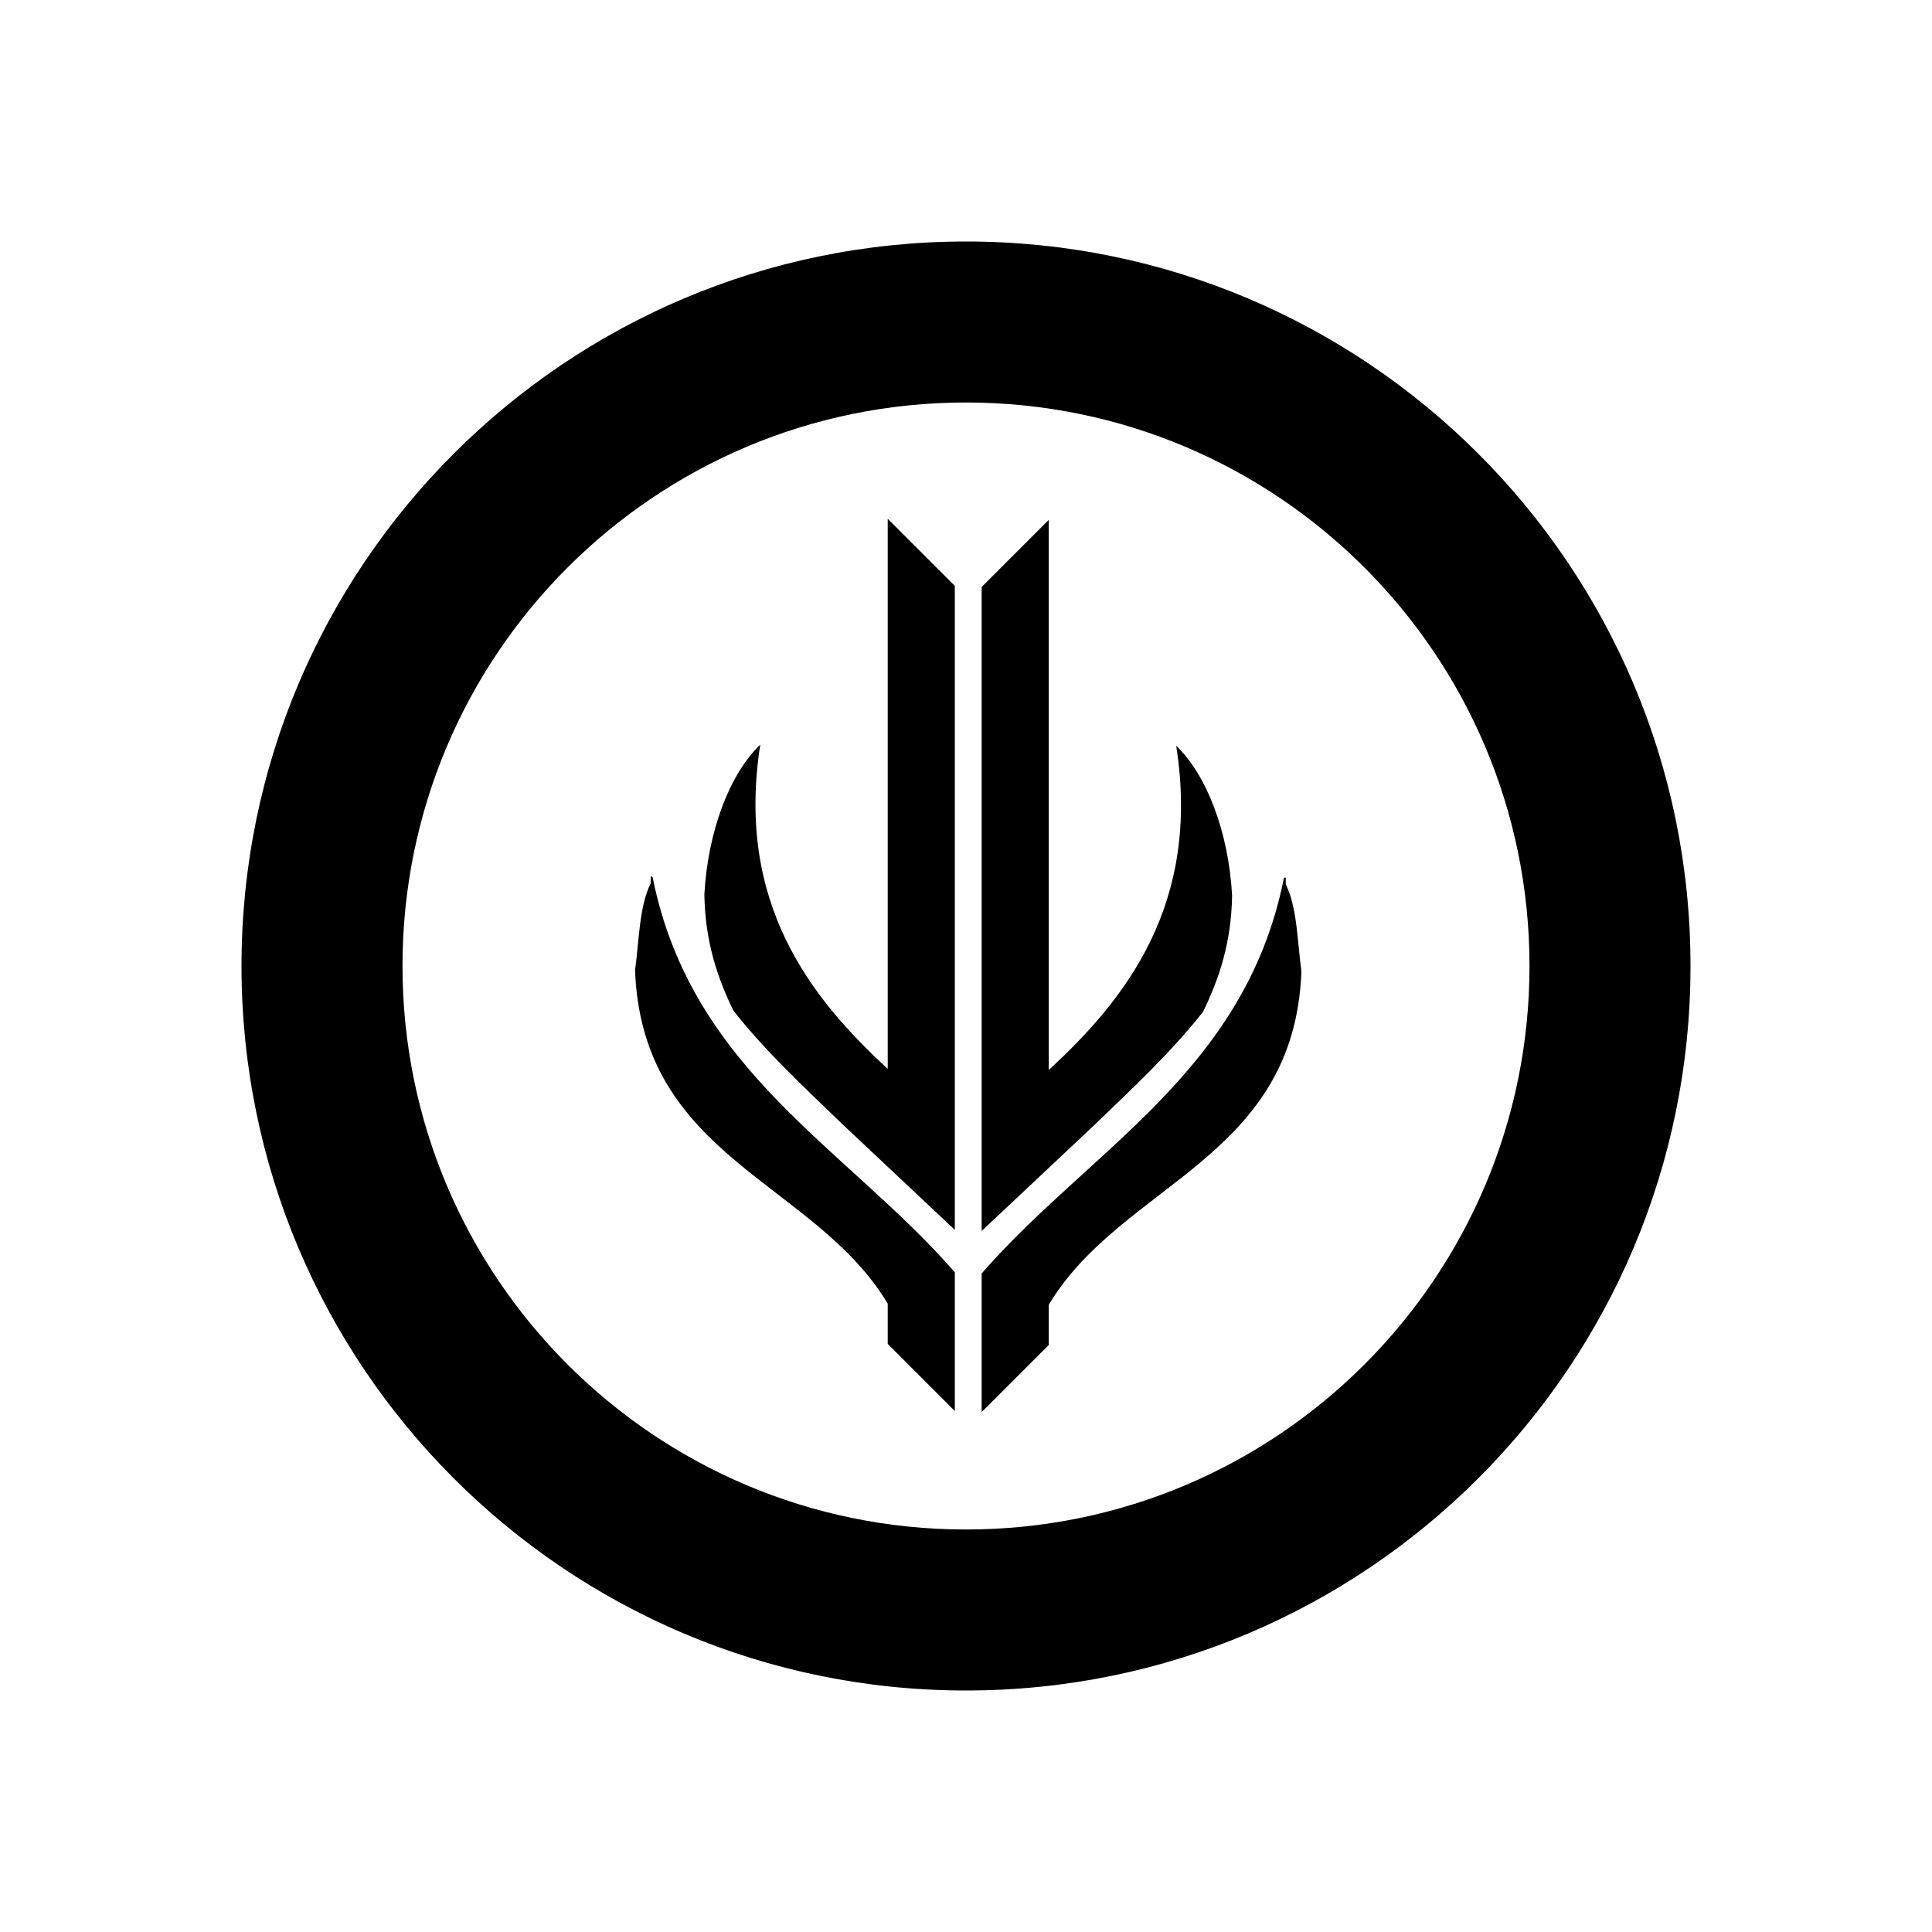
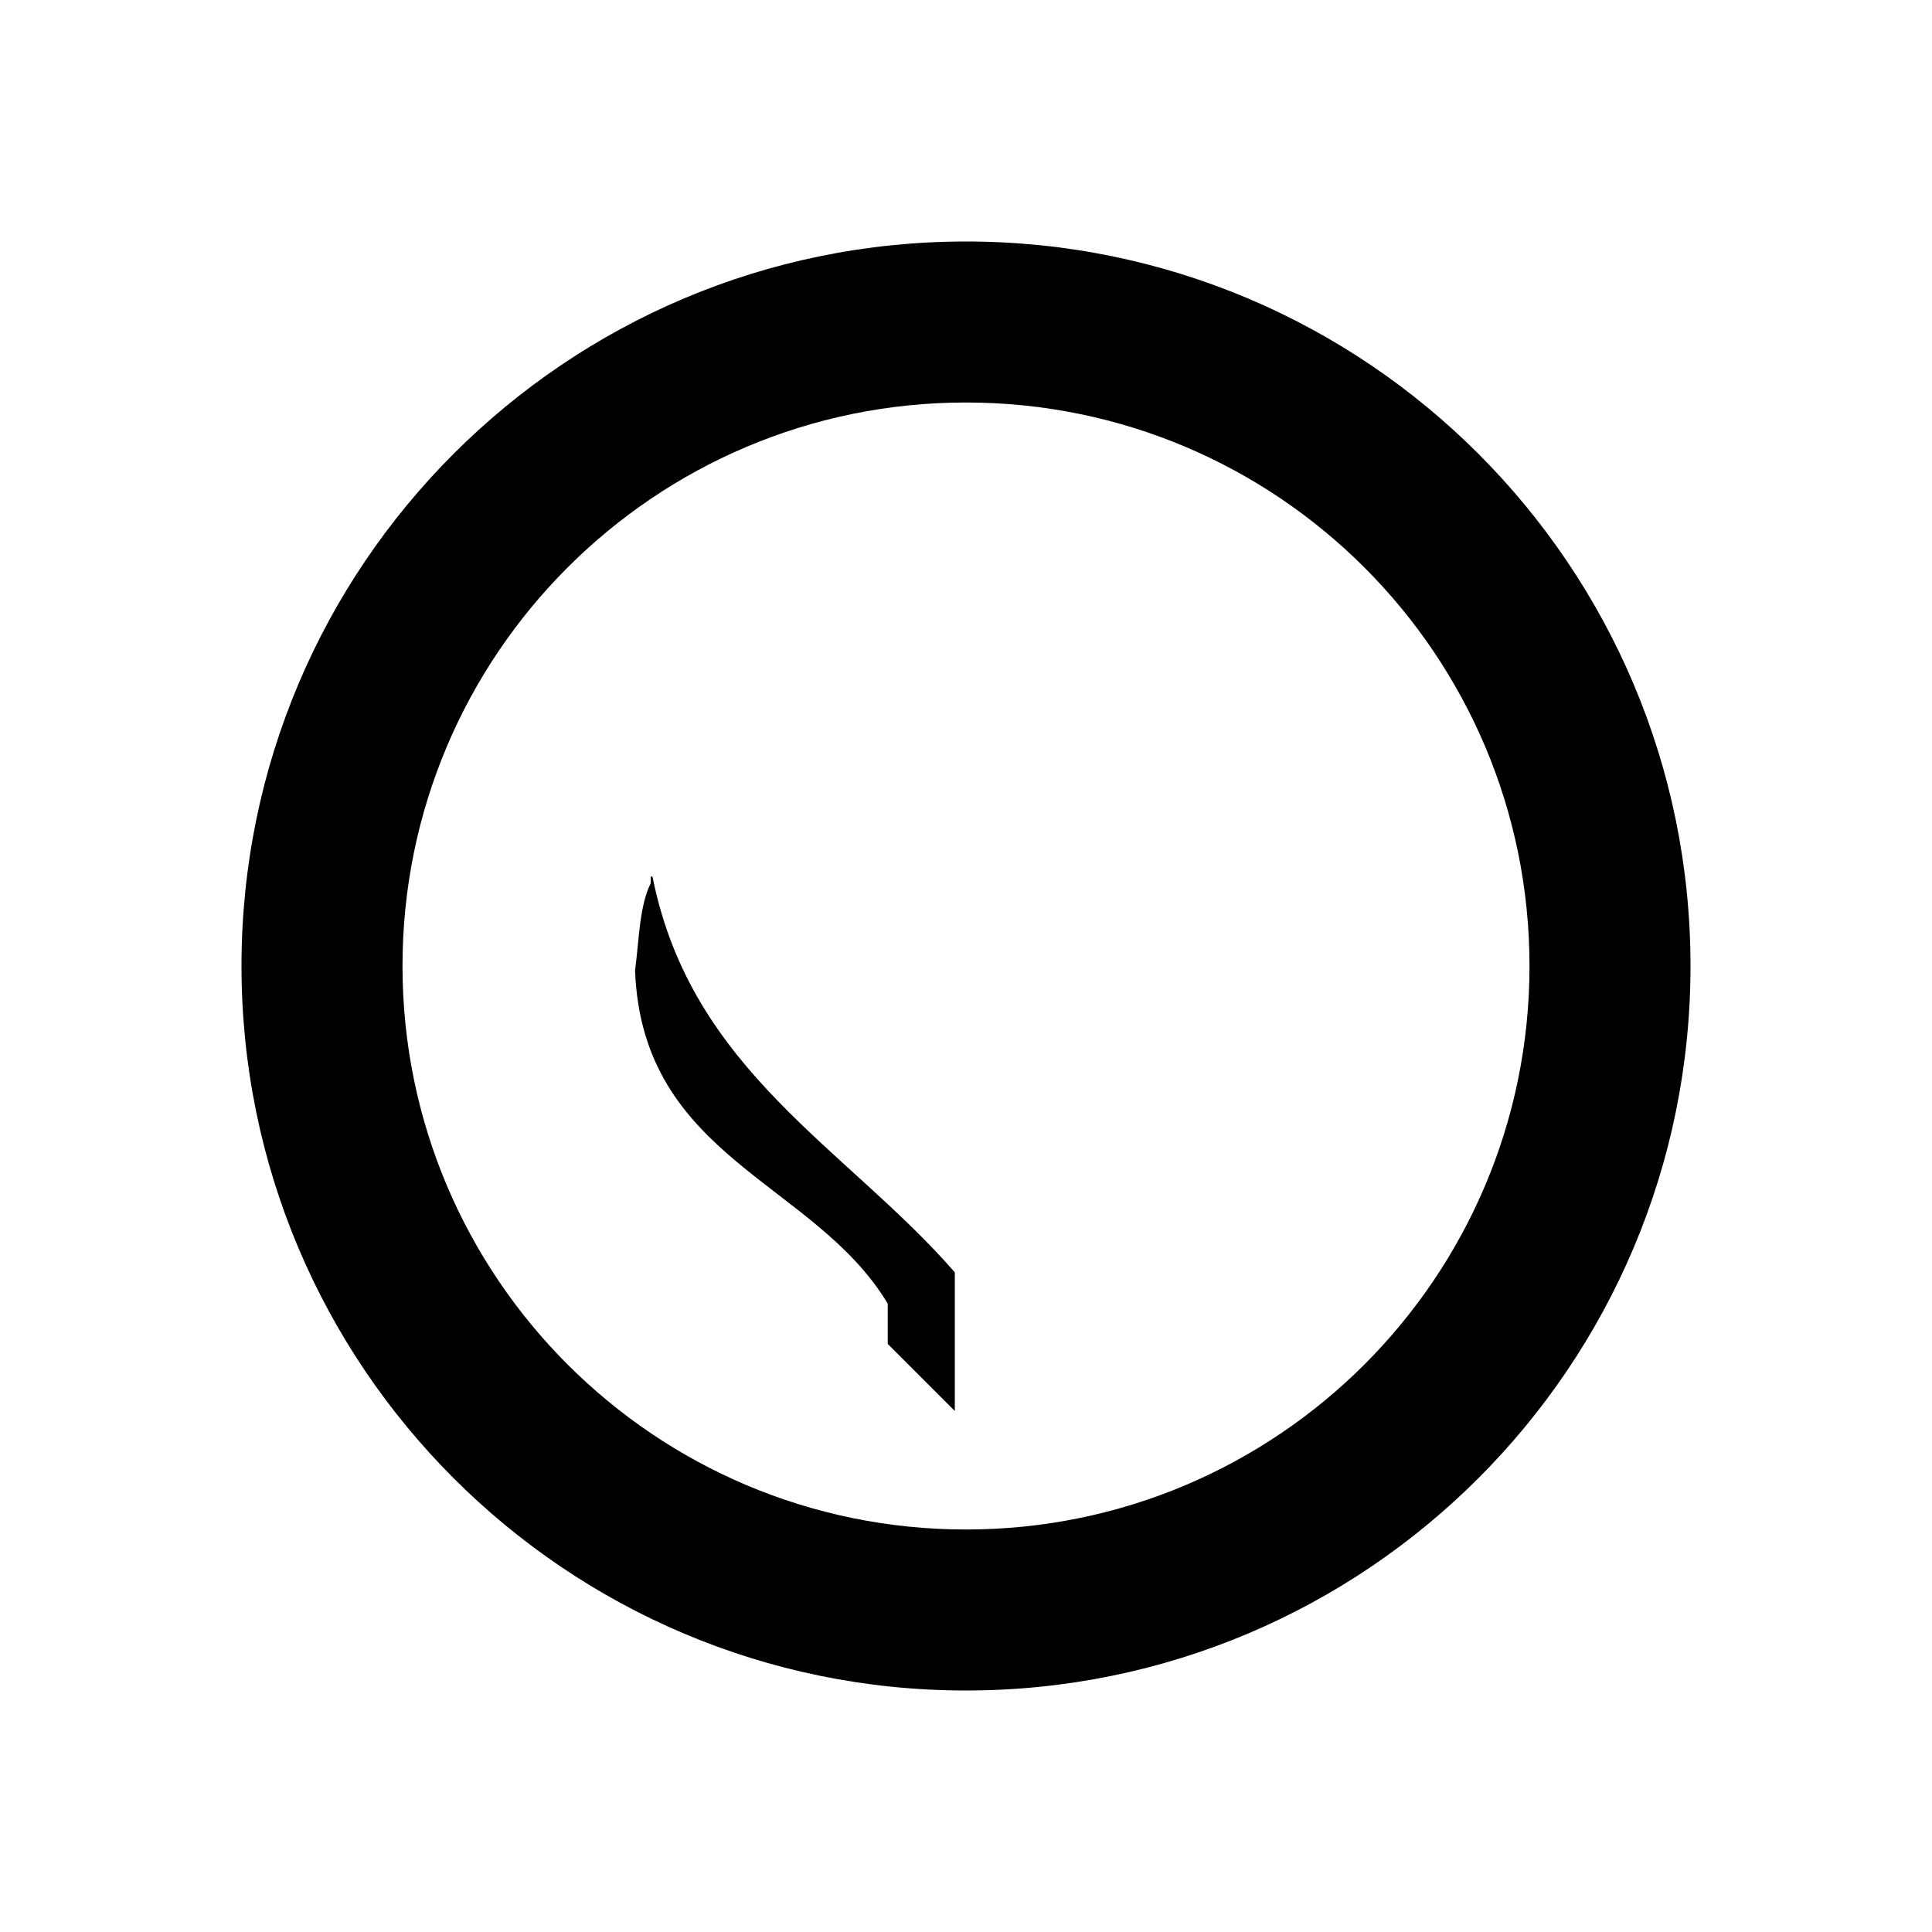
<svg xmlns="http://www.w3.org/2000/svg" xml:space="preserve" data-sanitized-enable-background="new 0 0 864 864" viewBox="0 0 864 864" height="864px" width="864px" y="0px" x="0px" version="1.1">
  <g id="Layer_1">
    <g>
-       <path d="M427,262c0,96,0,192.002,0,288l-50-47c-16.949-16.385-34.299-32.368-49-51    c-7.086-14.581-12.657-30.677-13-52c1.56-28.441,11.383-53.949,25-67c-11.073,70.747,22.479,113.271,57,145c0-82,0-164,0-246    L427,262z" clip-rule="evenodd" fill-rule="evenodd" />
      <path d="M427,631c0-20.667,0-41.333,0-62c-48.242-55.424-117.442-89.892-135-176    c-0.057-0.61-0.149-1.184-1-1c0,1,0,2,0,3c-5.104,10.229-5.184,25.483-7,39c3.235,84.098,80.275,94.392,113,149c0,6,0,12,0,18    L427,631z" clip-rule="evenodd" fill-rule="evenodd" />
    </g>
    <g>
-       <path d="M439.002,262.5c0,96,0,192.002,0,288l50-47c16.949-16.385,34.299-32.368,49-51    c7.086-14.581,12.656-30.677,13-52c-1.561-28.441-11.383-53.949-25-67c11.072,70.746-22.479,113.271-57,145c0-82,0-164,0-246    L439.002,262.5z" clip-rule="evenodd" fill-rule="evenodd" />
-       <path d="M439.002,631.5c0-20.667,0-41.333,0-62c48.242-55.424,117.441-89.892,135-176    c0.057-0.61,0.149-1.184,1-1c0,1,0,2,0,3c5.104,10.229,5.184,25.482,7,39c-3.235,84.098-80.275,94.392-113,149c0,6,0,12,0,18    L439.002,631.5z" clip-rule="evenodd" fill-rule="evenodd" />
-     </g>
+       </g>
  </g>
  <g id="Layer_3">
    <g>
      <path d="M432,108c-178.94,0-324,145.06-324,324c0,178.941,145.06,324,324,324    c178.938,0,324-145.059,324-324C756,253.06,610.938,108,432,108z M432,684c-139.176,0-252-112.823-252-252    c0-139.176,112.824-252,252-252c139.175,0,252,112.824,252,252C684,571.177,571.175,684,432,684z" clip-rule="evenodd" fill-rule="evenodd" />
    </g>
  </g>
  <g display="none" id="Layer_2">
-     <path d="M420,181c-0.184-0.851,0.39-0.943,1-1   c80.485-1.328,138.729,27.729,179,68c40.393,40.393,72.461,95.181,77,170c1.963,84.297-27.741,136.925-65,182   c-41.03,40.97-89.294,74.707-167,79c-81.679,4.01-136.448-27.55-179-66c-40.932-41.402-73.369-91.298-78-169   c-2.481-84.814,26.774-137.893,64-183c40.064-41.936,89.094-74.906,166-80C418.667,181,419.333,181,420,181z M411,222   c-60.645,6.689-100.247,34.419-132,70c-30.309,35.695-54.336,82.993-51,149c3.156,64.178,29.816,104.85,62,140   c34.282,31.409,79.96,58,144,58c63.958,0,108.521-28.623,142-60c32.133-35.201,57.808-76.859,61-141   c1.199-68.533-23.092-111.575-53-149c-32.789-34.545-73.707-60.959-134-68c-12,0-24,0-36,0c-0.61,0.057-1.184,0.149-1,1   C412.333,222,411.667,222,411,222z" clip-rule="evenodd" fill-rule="evenodd" display="inline" />
-   </g>
+     </g>
</svg>